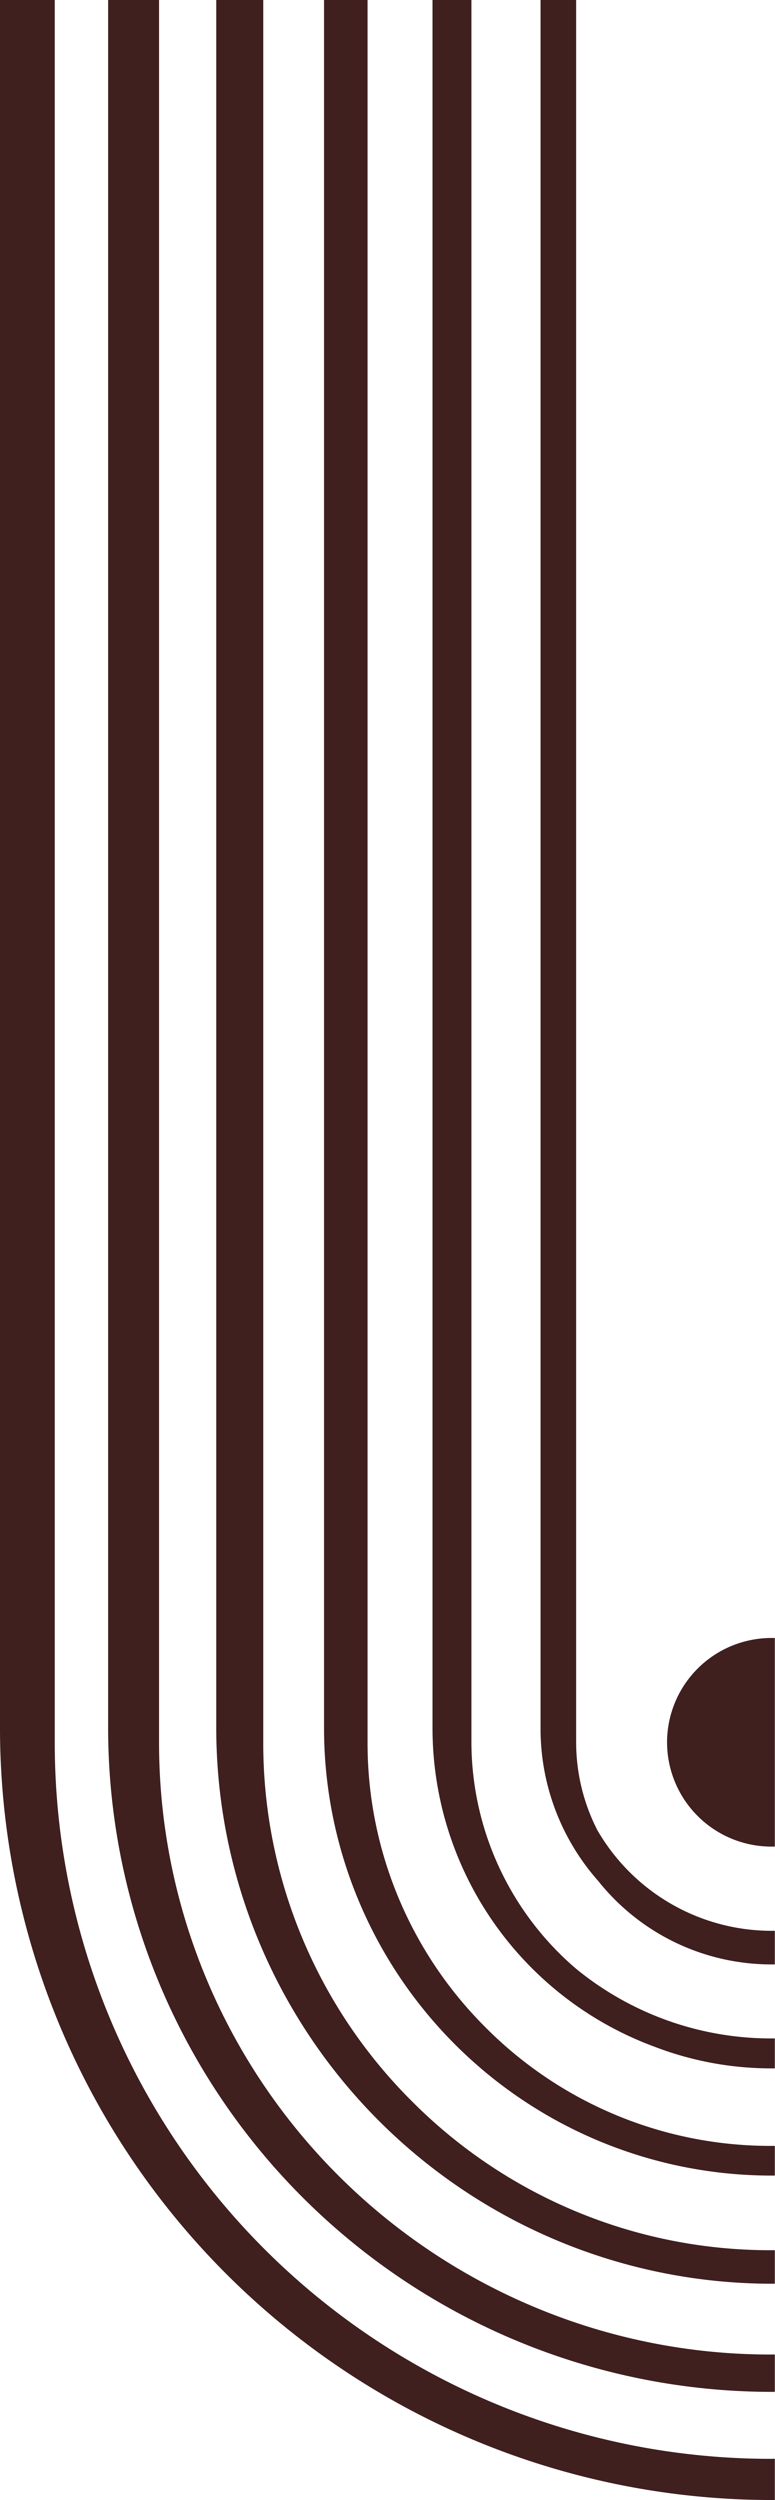
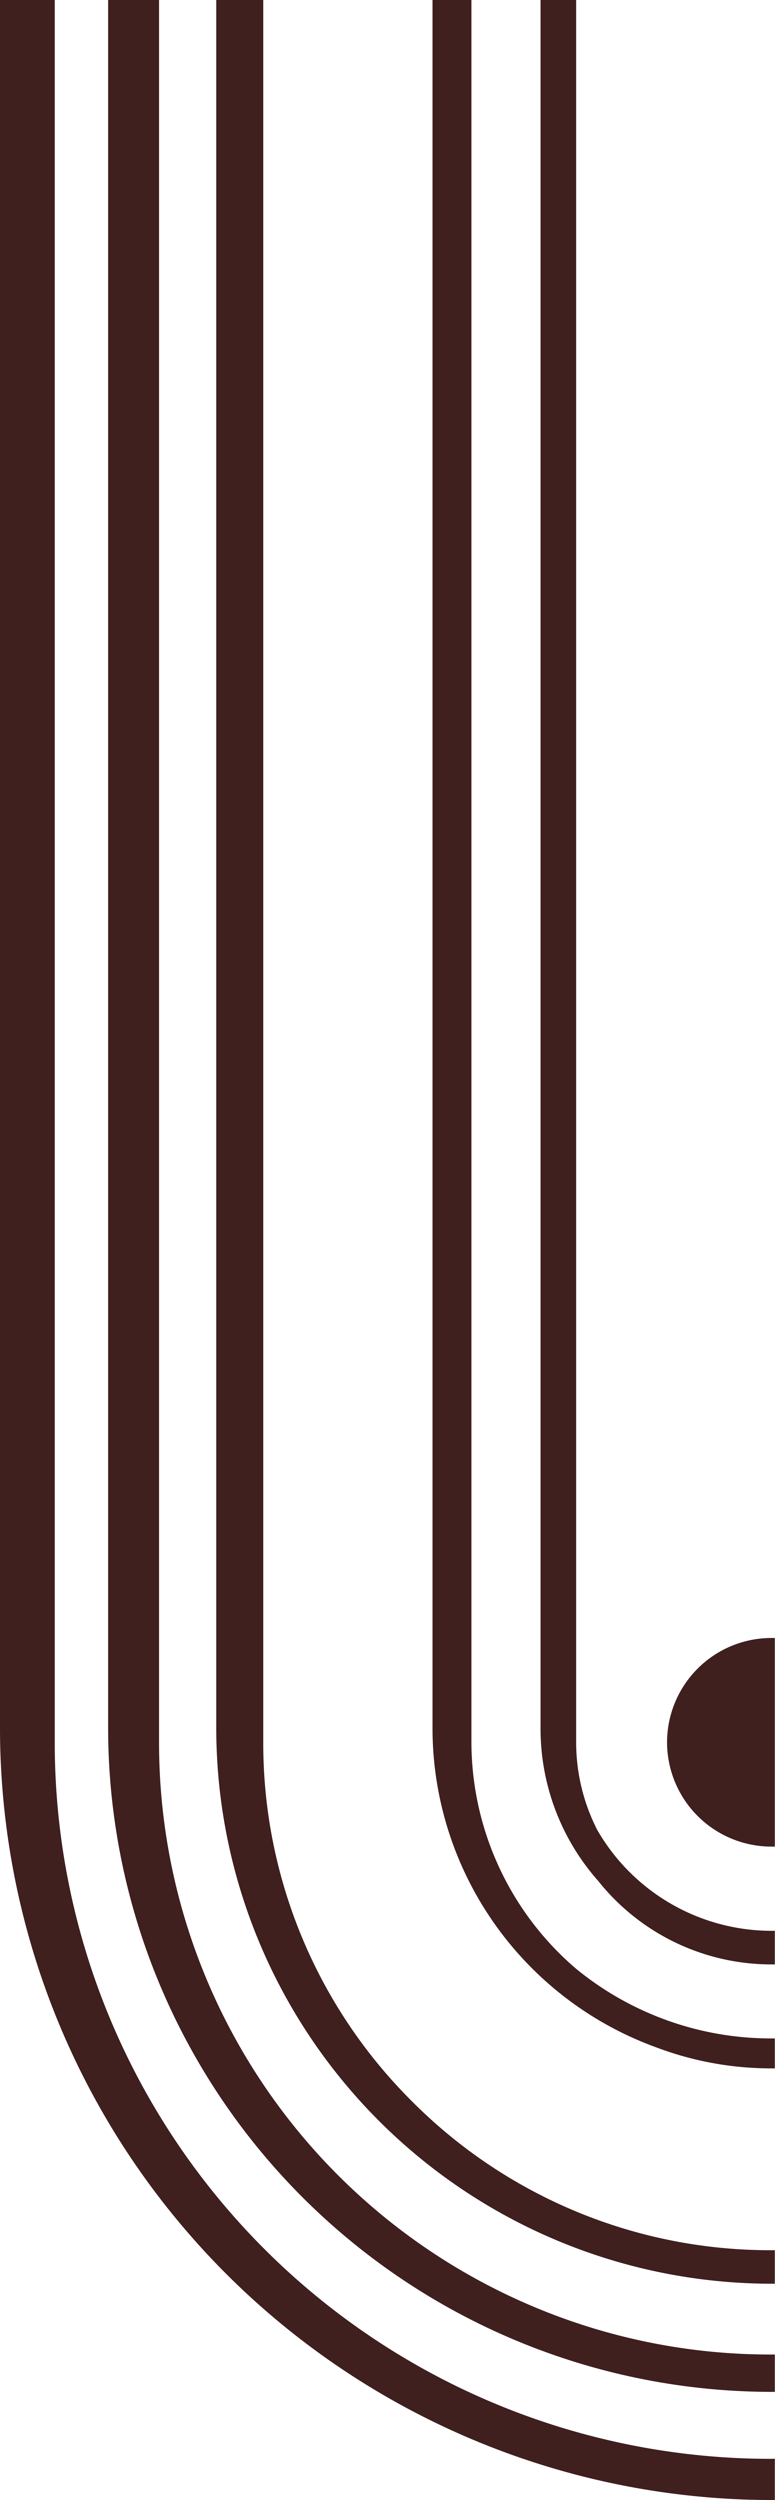
<svg xmlns="http://www.w3.org/2000/svg" viewBox="0 0 89.02 287.11">
  <defs>
    <style>.cls-1{fill:#401f1f;}</style>
  </defs>
  <g id="Layer_2" data-name="Layer 2">
    <g id="Logos">
      <path class="cls-1" d="M76.62,200.07a12,12,0,0,0,12,12H89V188.11l-.43,0A12,12,0,0,0,76.62,200.07Z" />
      <path class="cls-1" d="M68.61,210.17a22.14,22.14,0,0,1-2.43-10.1V0H62.09V198.52A26.35,26.35,0,0,0,68.7,216a25.43,25.43,0,0,0,19.89,9.6H89v-3.86H88.6A23.13,23.13,0,0,1,68.61,210.17Z" />
      <path class="cls-1" d="M66.15,226.08a34.31,34.31,0,0,1-12-26V0H49.68V198.52A39,39,0,0,0,75.31,235.1a37.32,37.32,0,0,0,13.28,2.44H89V234.1H88.6A35.32,35.32,0,0,1,66.15,226.08Z" />
-       <path class="cls-1" d="M55.8,232.86a46.06,46.06,0,0,1-13.58-32.79V0h-5V198.52A51.39,51.39,0,0,0,88.6,249.85H89v-3.41h-.43A46.08,46.08,0,0,1,55.8,232.86Z" />
      <path class="cls-1" d="M47.33,241.33a58,58,0,0,1-17.09-41.26V0h-5.4V198.52A63.83,63.83,0,0,0,88.6,262.27H89v-3.85h-.43A58,58,0,0,1,47.33,241.33Z" />
      <path class="cls-1" d="M61.22,264.88a70.25,70.25,0,0,1-42.95-64.81V0H12.42V198.52A76.26,76.26,0,0,0,88.6,274.69H89V270.4h-.43A70,70,0,0,1,61.22,264.88Z" />
      <path class="cls-1" d="M88.59,282.38a82.24,82.24,0,0,1-82.3-82.31V0H0V198.52a88.69,88.69,0,0,0,88.6,88.59H89v-4.74Z" />
    </g>
  </g>
</svg>